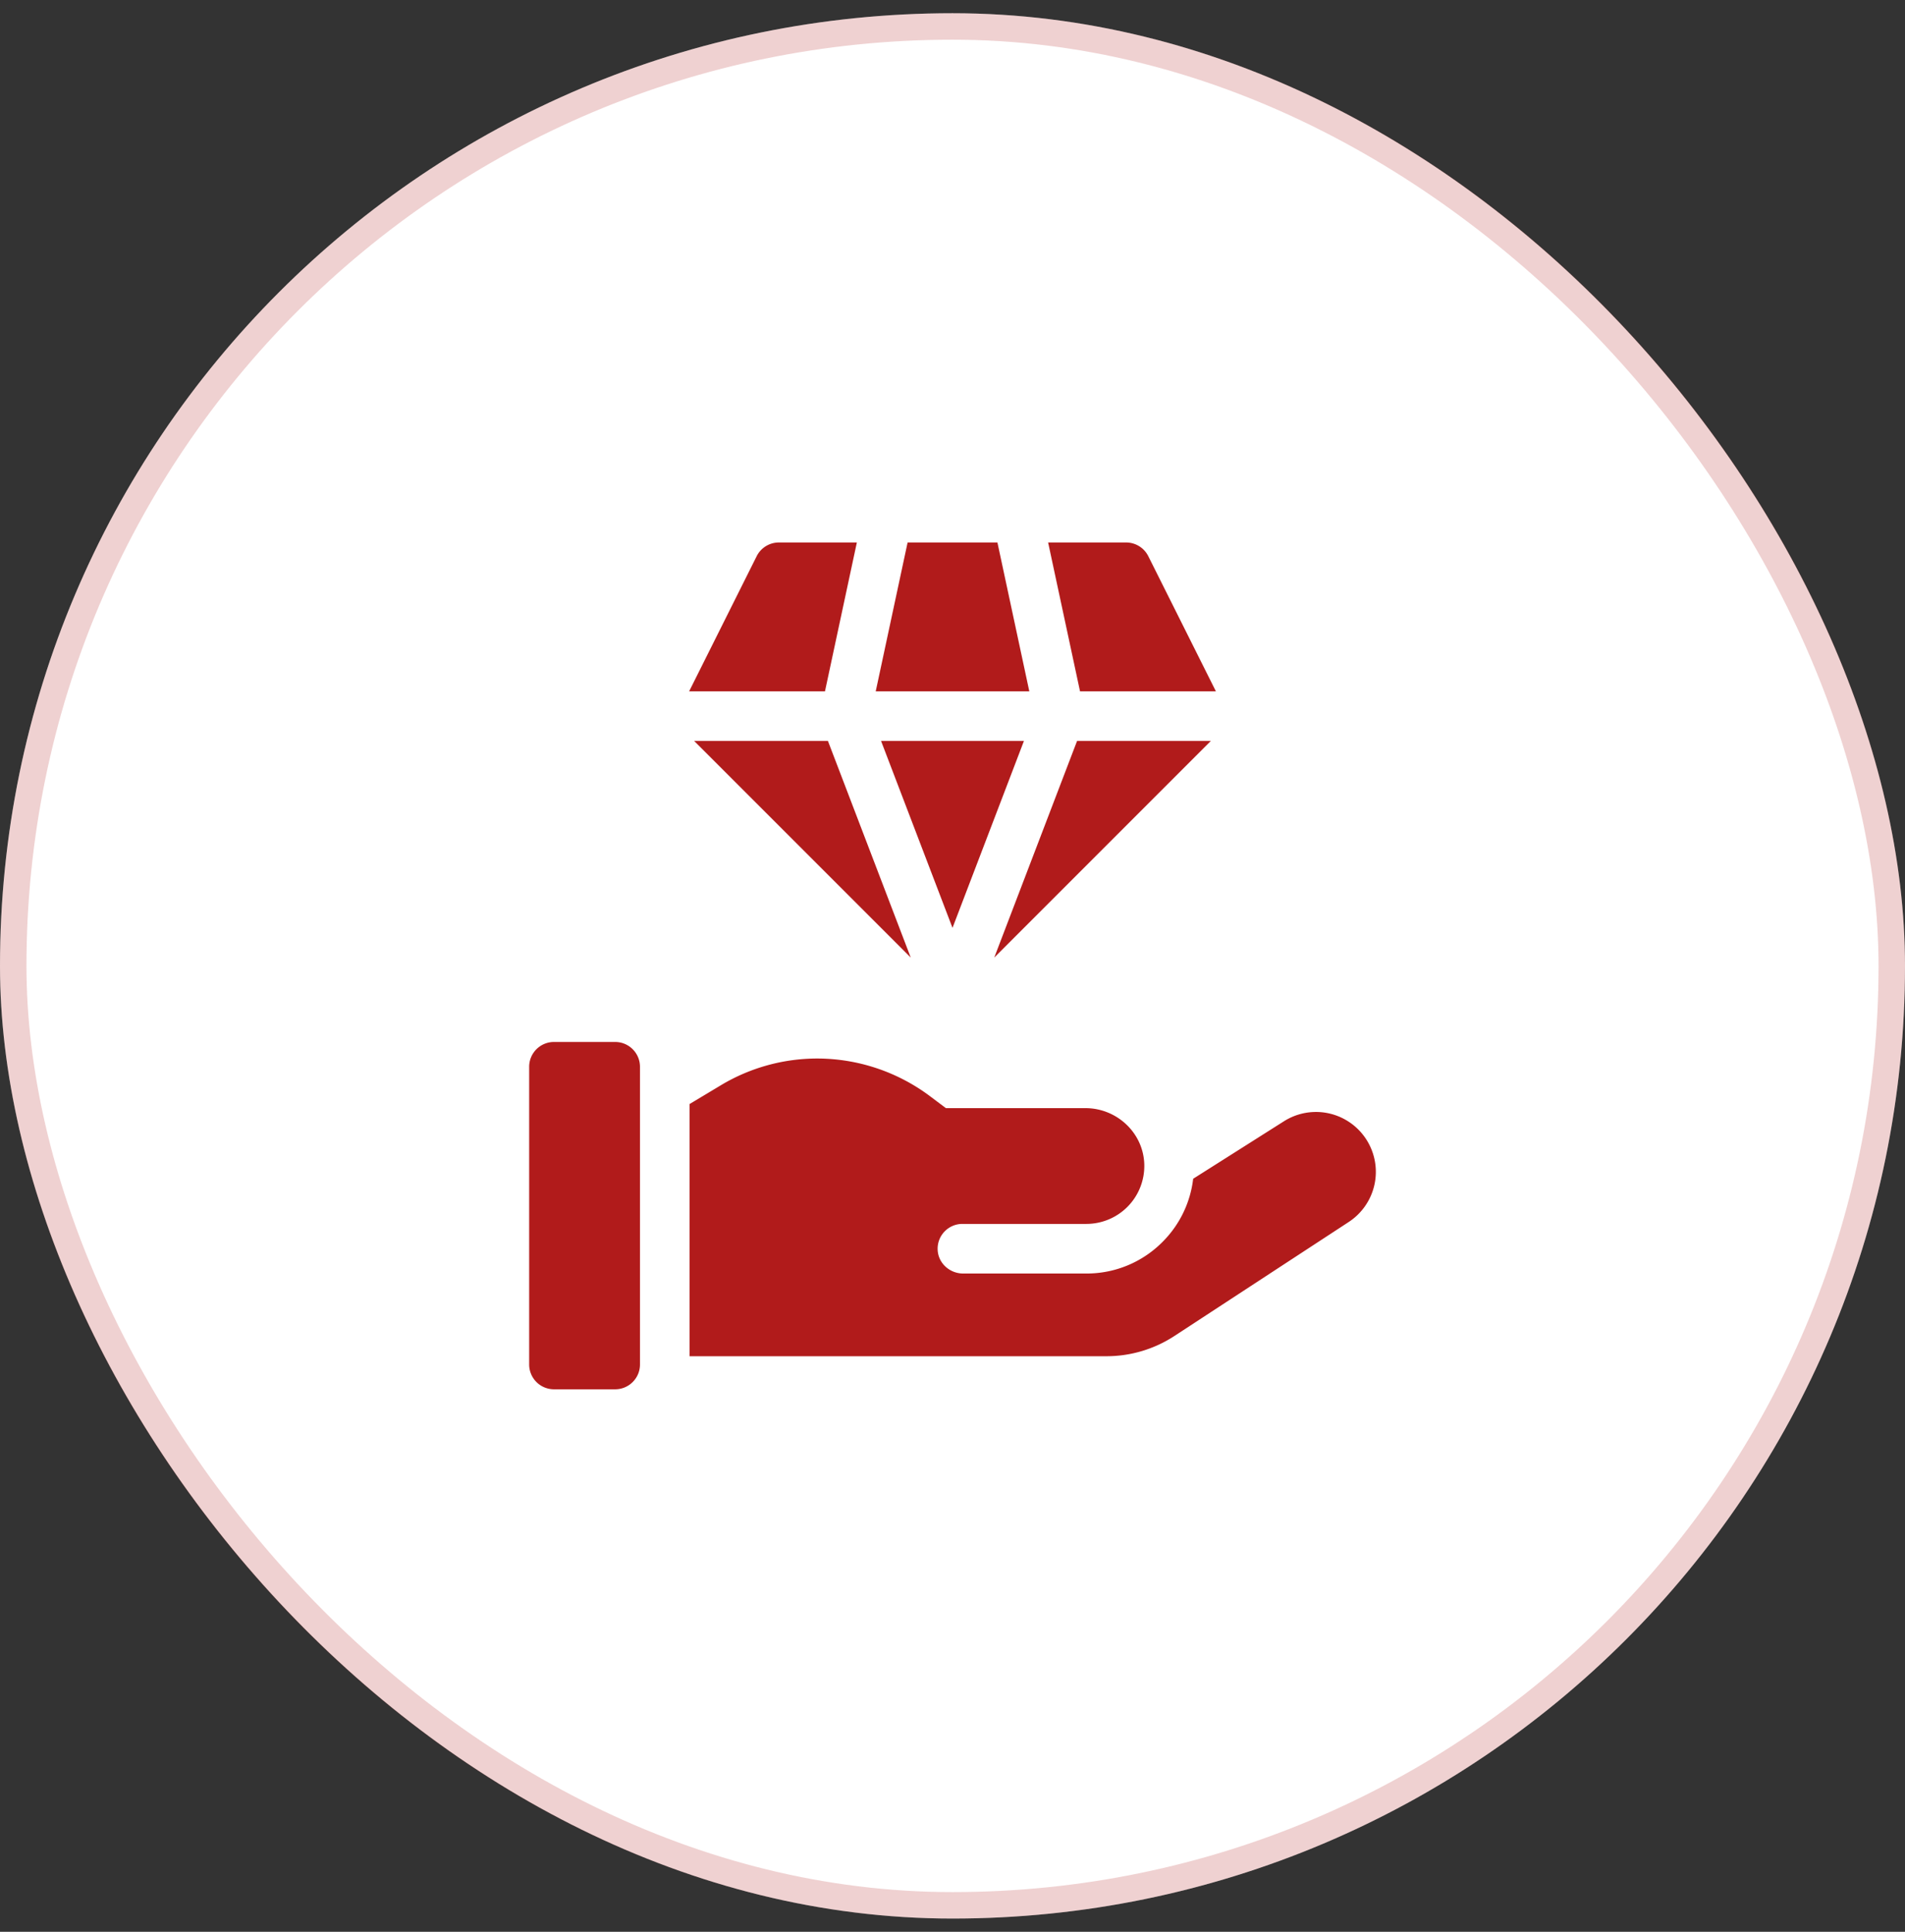
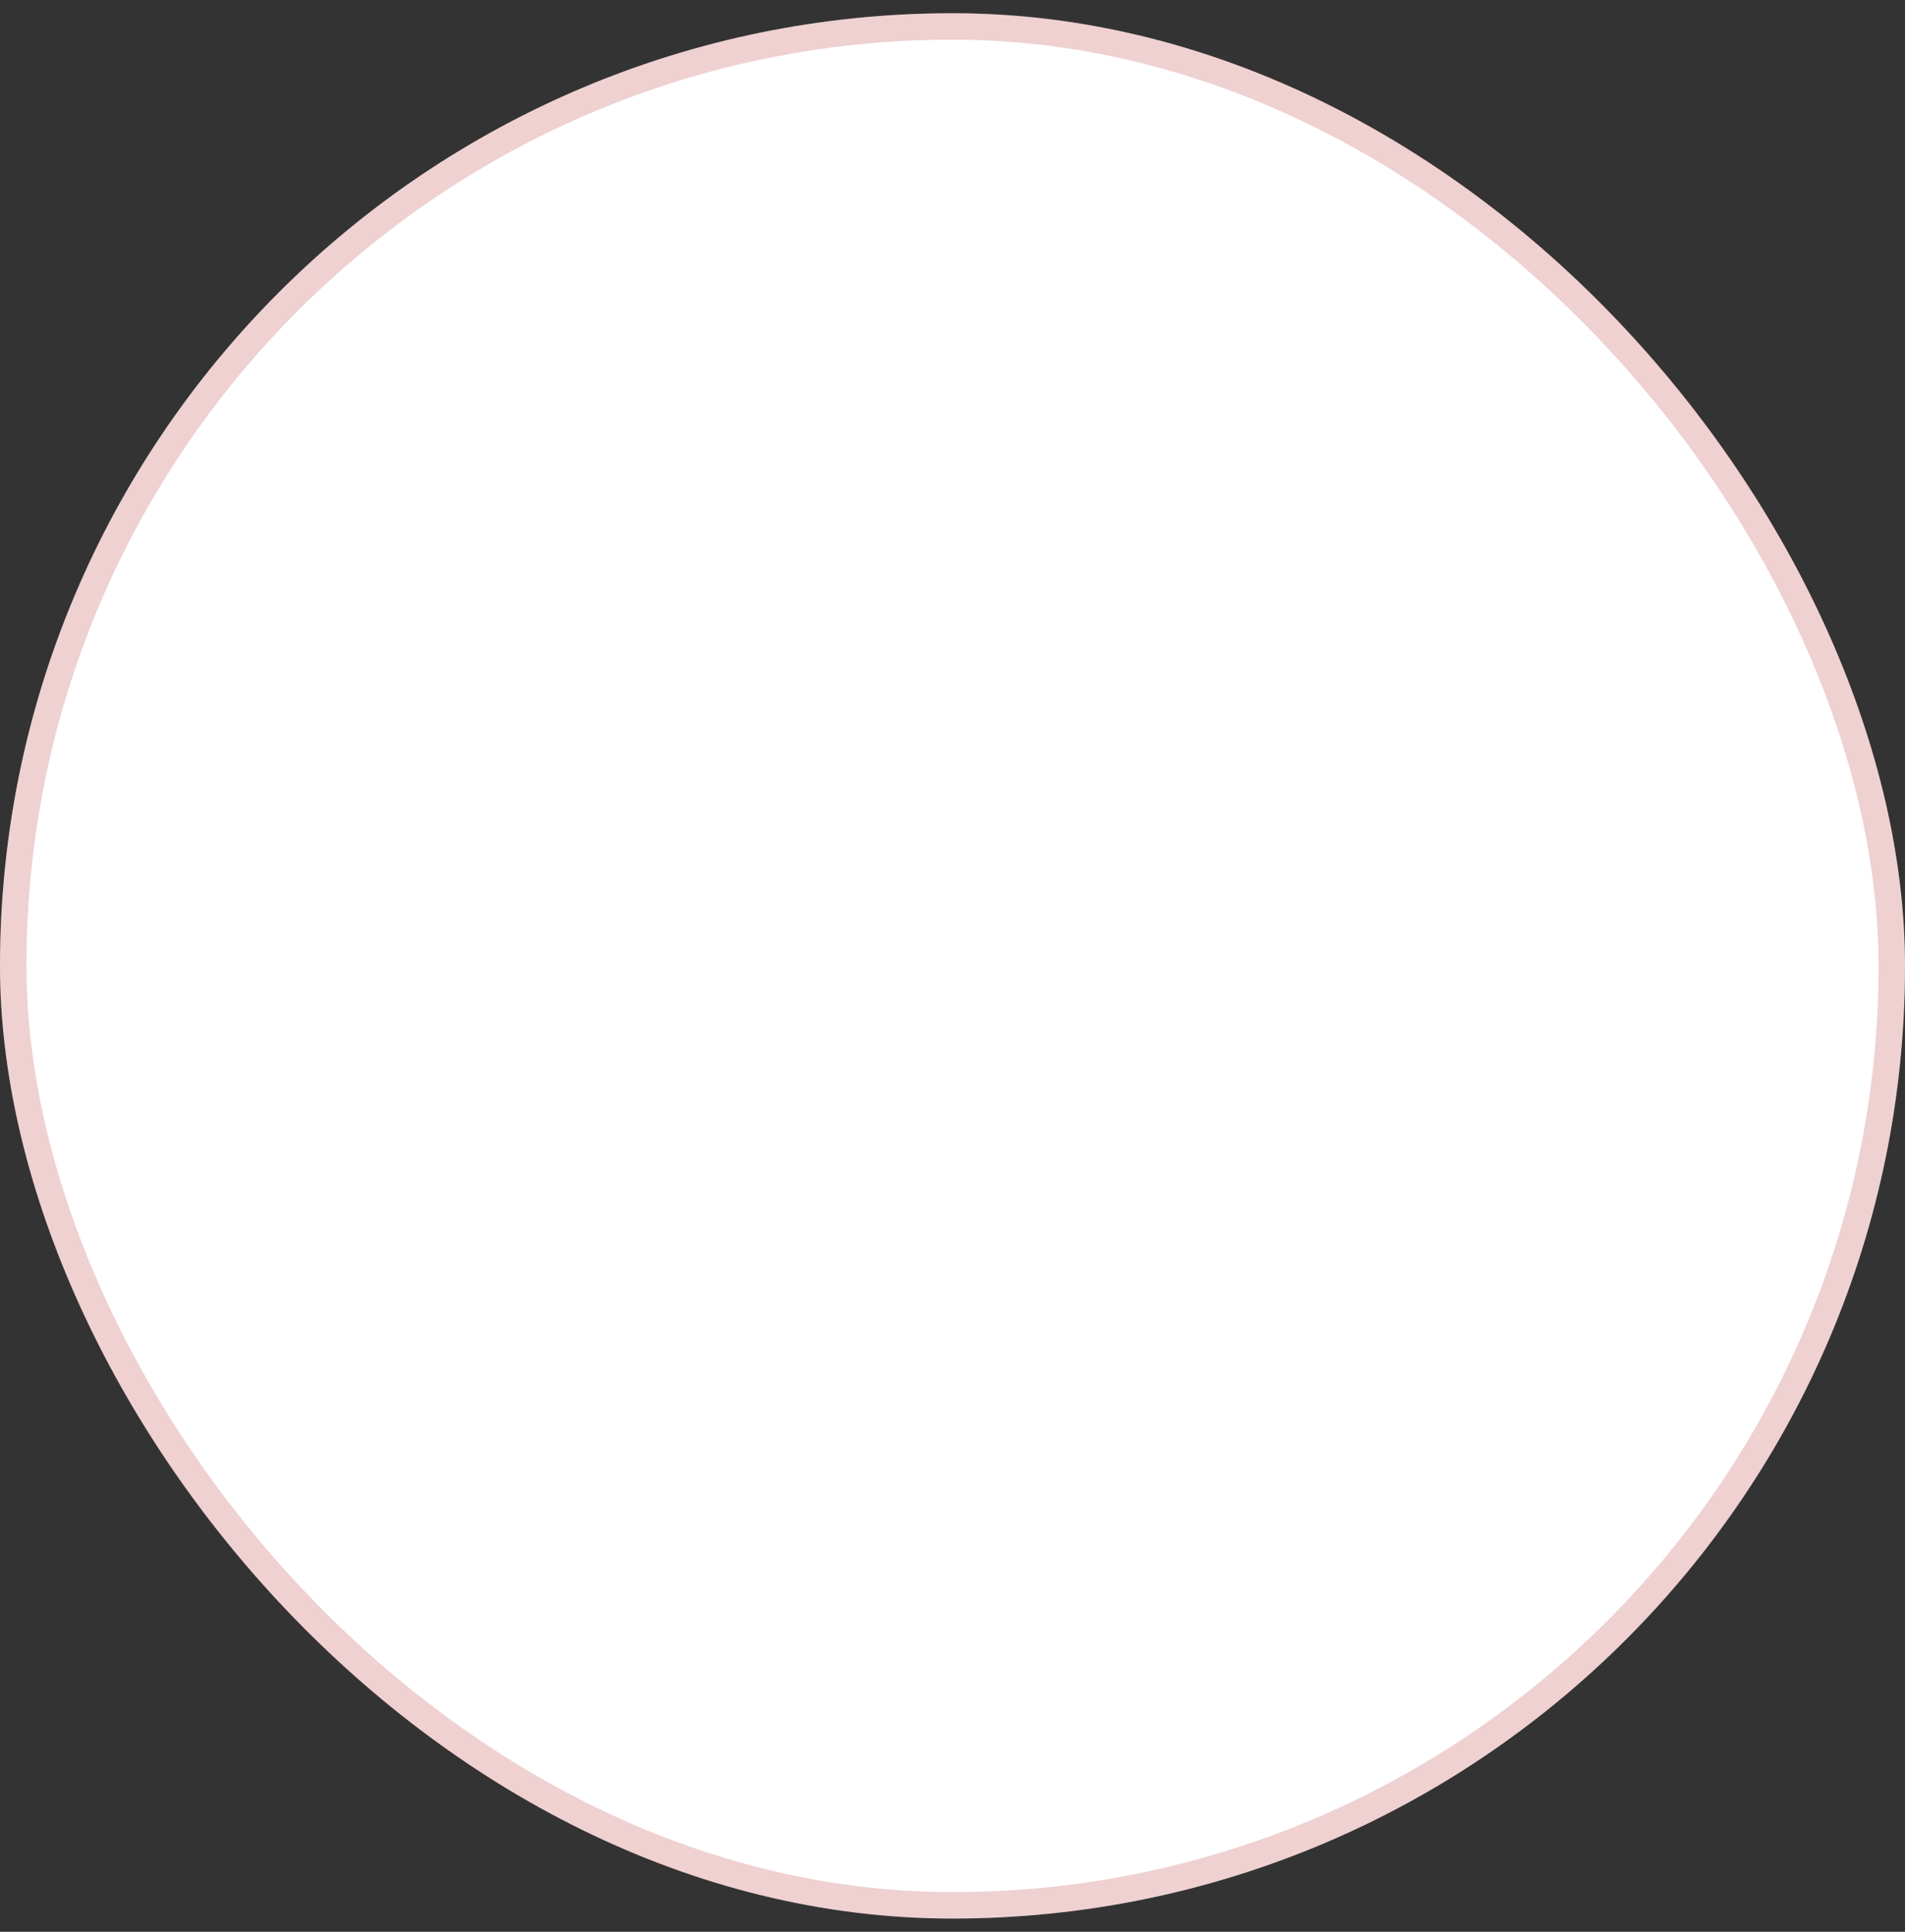
<svg xmlns="http://www.w3.org/2000/svg" width="72" height="73" fill="none">
  <rect width="100%" height="100%" fill="#333333" stroke="none" />
  <rect y=".5" width="72" height="72" rx="36" fill="#fff" />
  <rect x=".5" y="1" width="71" height="71" rx="35.5" stroke="#B11B1B" stroke-opacity=".2" />
  <g clip-path="url(#clip0_58_2604)" fill="#B11B1B">
-     <path d="M23.25 52.5h-2.313a.938.938 0 01-.937-.938v-11.25c0-.517.42-.937.938-.937h2.312c.518 0 .938.42.938.938v11.25c0 .517-.42.937-.938.937zm27.578-10.2a2.262 2.262 0 00-2.302.072l-3.43 2.172a4.028 4.028 0 01-1.128 2.356 4.032 4.032 0 01-2.906 1.225h-4.66c-.505 0-.94-.388-.963-.892a.937.937 0 01.936-.983h4.688a2.19 2.19 0 002.186-2.24c-.028-1.194-1.033-2.135-2.228-2.135H35.75l-.611-.459A7.126 7.126 0 0030.889 40a7.084 7.084 0 00-3.643 1.01l-1.183.71v9.53H41.82c.912 0 1.803-.266 2.566-.764l6.59-4.309a2.263 2.263 0 00-.147-3.876zm-13.13-21.8h-3.395l-1.205 5.625h5.805L37.698 20.5zM36 35.063L38.7 28h-5.4l2.7 7.063zM31.292 28h-5.056l8.186 8.185L31.292 28zm-.716-1.875h.604l1.205-5.625h-2.947c-.355 0-.68.2-.839.518l-2.553 5.107h4.53zm10.849 0h4.53L43.4 21.018a.937.937 0 00-.838-.518h-2.948l1.206 5.625h.604zM45.375 28h-4.667l-3.13 8.185L45.763 28h-.388z" />
-   </g>
+     </g>
  <defs>
    <clipPath id="clip0_58_2604">
      <path fill="#fff" transform="translate(20 20.5)" d="M0 0h32v32H0z" />
    </clipPath>
  </defs>
</svg>